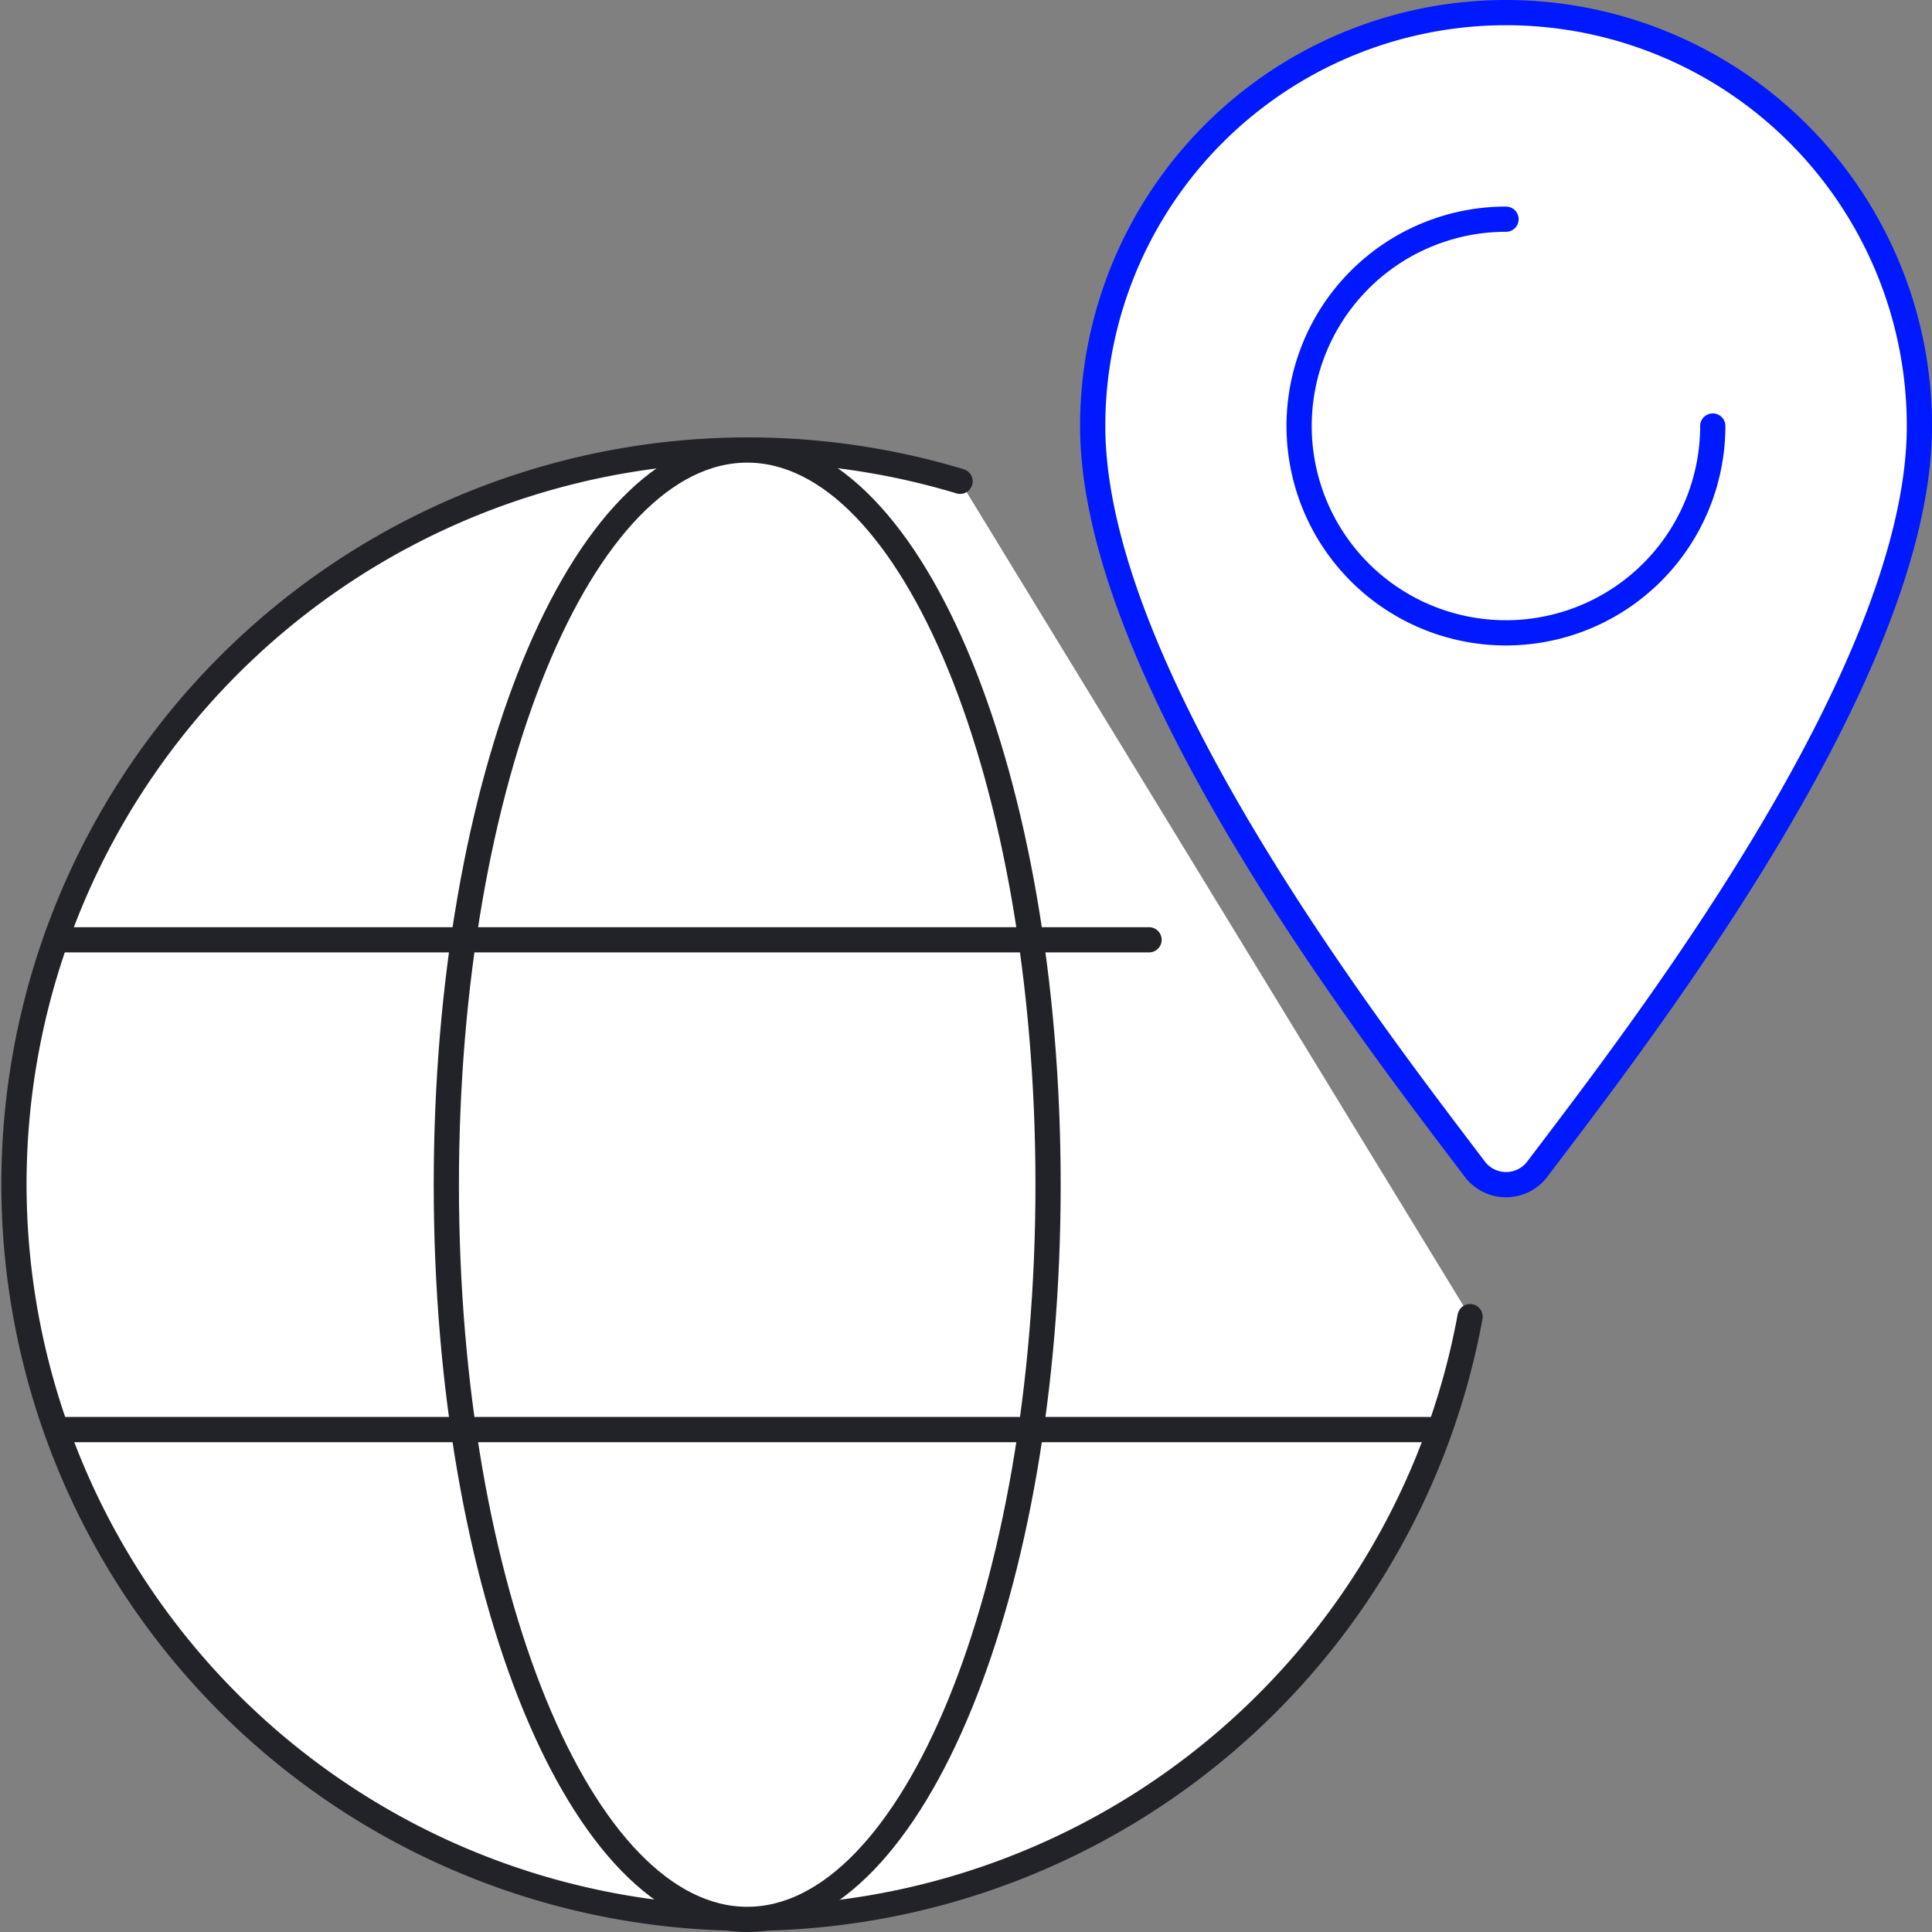
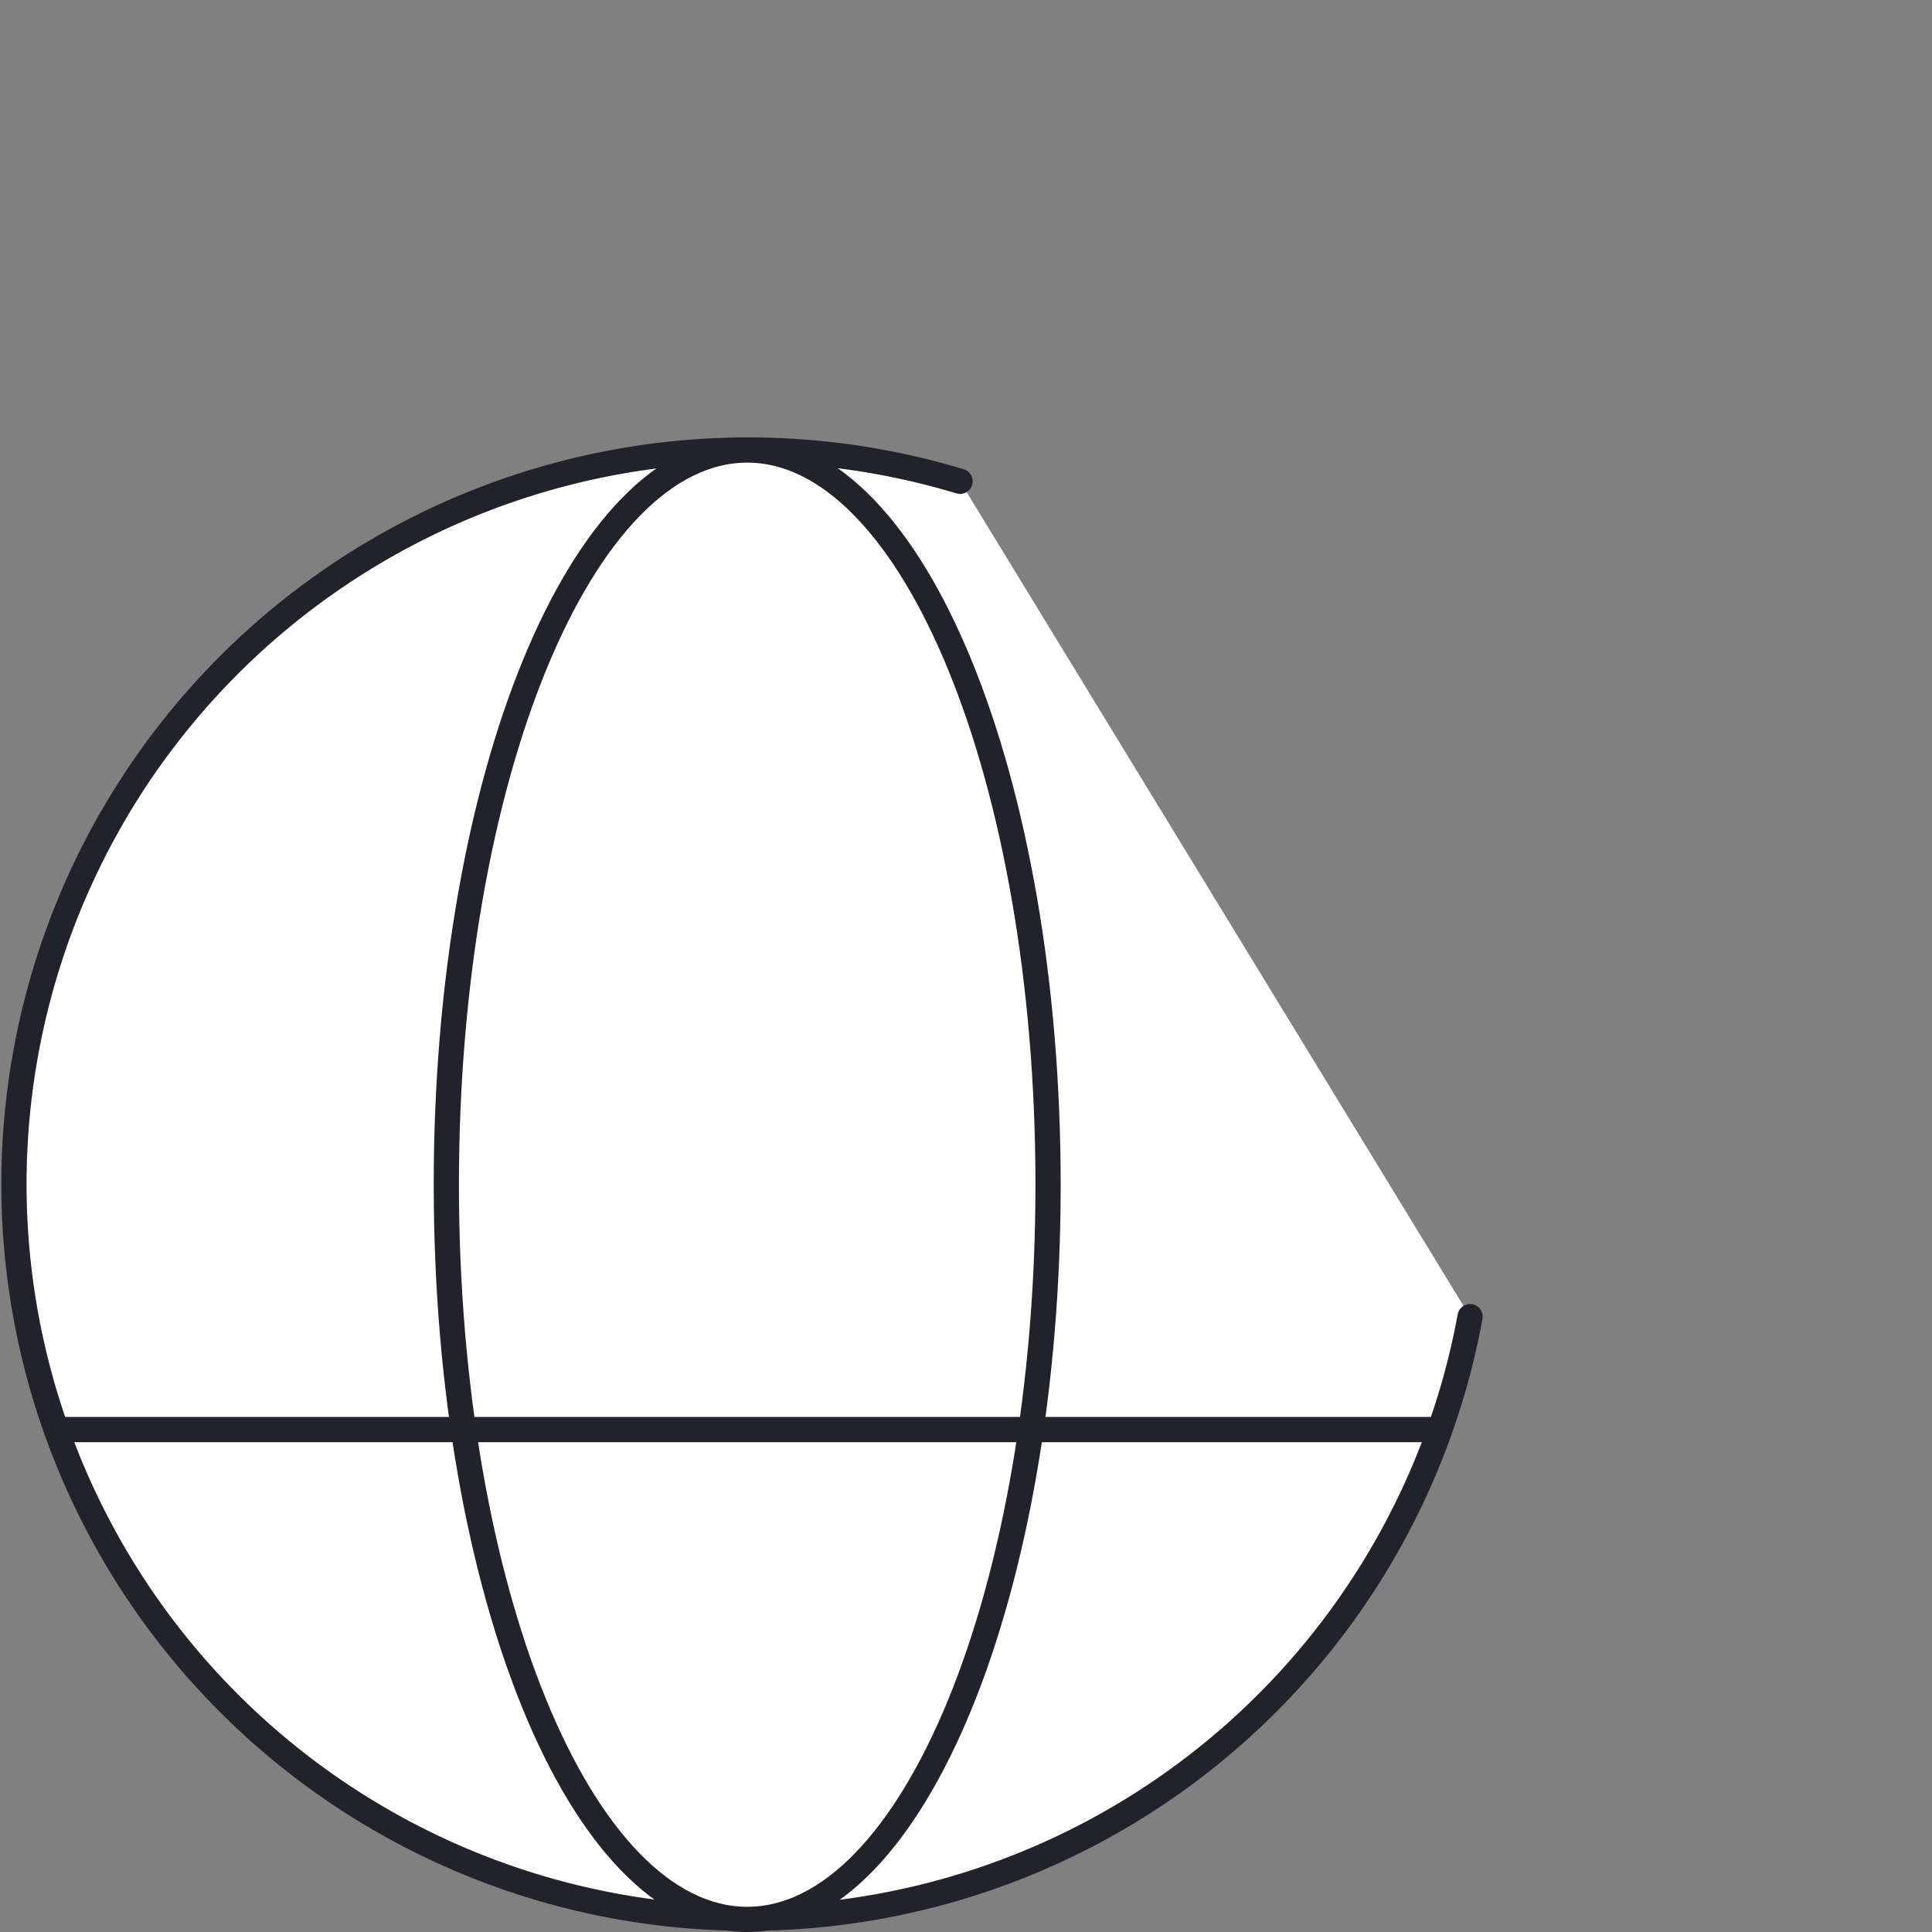
<svg xmlns="http://www.w3.org/2000/svg" width="153.195" height="153.196" viewBox="0 0 153.195 153.196">
  <rect x="0" y="0" width="153.195" height="153.196" fill="#808080" stroke="none" />
  <g id="Group_270" data-name="Group 270" transform="translate(-606.403 -4830.691)">
    <path id="Path_873" data-name="Path 873" d="M116.368,84.344A58.209,58.209,0,1,1,75.925,18.106" transform="translate(606.603 4850.749)" fill="#fff" stroke="#222229" stroke-linecap="round" stroke-linejoin="round" stroke-width="2" />
-     <path id="Path_875" data-name="Path 875" d="M67.738,92.542a3.112,3.112,0,0,0,4.9,0c7.619-10.083,30.328-39.143,30.328-58.965a32.777,32.777,0,1,0-65.554,0C37.408,53.4,60.119,82.459,67.738,92.542Z" transform="translate(655.635 4830.891)" fill="#fff" stroke="#0019ff" stroke-linecap="round" stroke-width="2" />
    <path id="Path_872" data-name="Path 872" d="M63.214,73.882c0,32.174-10.677,58.256-23.855,58.256S15.5,106.056,15.5,73.882,26.186,15.626,39.359,15.626,63.214,41.708,63.214,73.882Z" transform="translate(626.294 4850.749)" fill="#fff" stroke="#222229" stroke-linecap="round" stroke-linejoin="round" stroke-width="2" />
    <line id="Line_28" data-name="Line 28" x2="109.519" transform="translate(610.894 4944.048)" fill="none" stroke="#222229" stroke-linecap="round" stroke-linejoin="round" stroke-width="2" />
-     <line id="Line_29" data-name="Line 29" x2="86.621" transform="translate(610.894 4905.211)" fill="none" stroke="#222229" stroke-linecap="round" stroke-linejoin="round" stroke-width="2" />
-     <path id="Path_874" data-name="Path 874" d="M77.2,24.2A16.4,16.4,0,1,1,60.807,7.8" transform="translate(665.014 4840.271)" fill="#fff" stroke="#0019ff" stroke-linecap="round" stroke-width="2" />
  </g>
</svg>